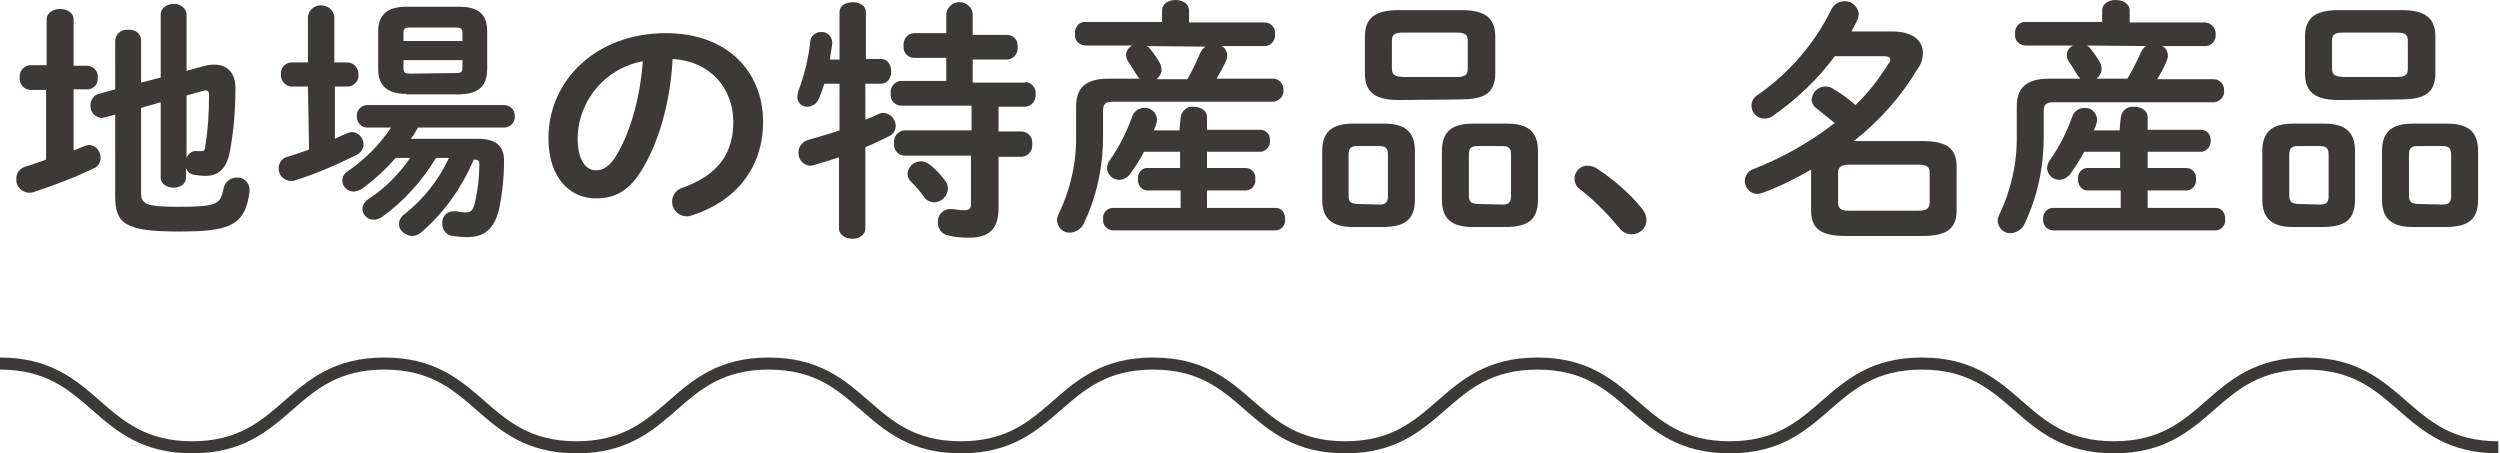
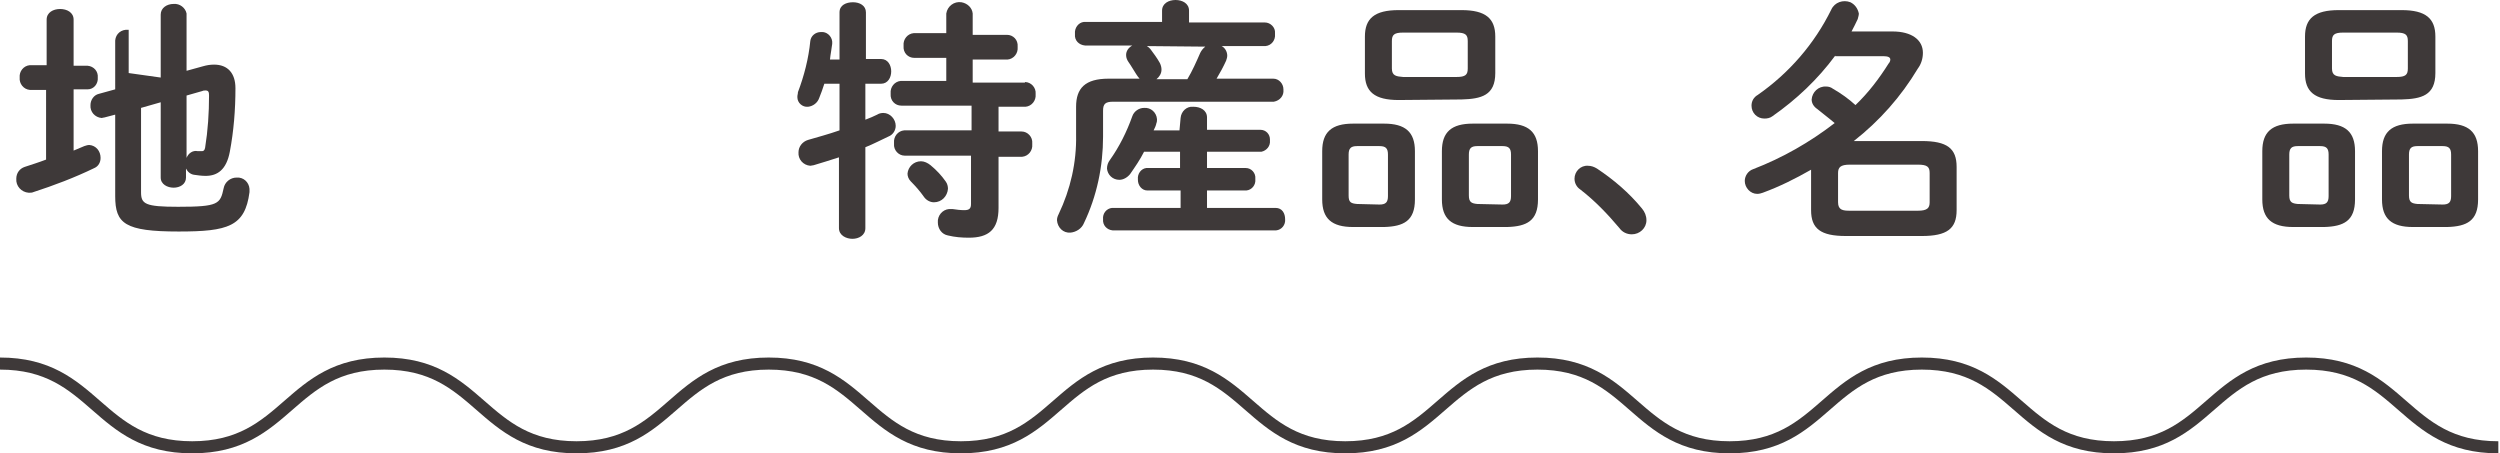
<svg xmlns="http://www.w3.org/2000/svg" version="1.1" id="レイヤー_1" x="0px" y="0px" viewBox="0 0 444.9 80.7" style="enable-background:new 0 0 444.9 80.7;" xml:space="preserve">
  <style type="text/css">
	.st0{fill:none;stroke:#3E3939;stroke-width:2.15;stroke-miterlimit:10;}
	.st1{fill:#3E3939;}
</style>
  <g id="レイヤー_2_00000182500978421162849960000003859856249788423817_">
    <path class="st0" d="M0,64.7c17.1,0,17.1,14.9,34.2,14.9s17.1-14.9,34.2-14.9s17.1,14.9,34.2,14.9s17.1-14.9,34.2-14.9   s17.1,14.9,34.2,14.9s17.1-14.9,34.2-14.9s17.1,14.9,34.2,14.9s17.1-14.9,34.2-14.9s17.1,14.9,34.2,14.9s17.1-14.9,34.2-14.9   s17.1,14.9,34.2,14.9s17.1-14.9,34.2-14.9s17.1,14.9,34.2,14.9" />
-     <path class="st1" d="M8.3,16h-3c-1.1-0.1-1.9-1.1-1.8-2.2c-0.1-1.1,0.7-2.1,1.8-2.2h3V3.5c0-1.3,1.2-1.9,2.4-1.9s2.4,0.6,2.4,1.9   v8.2h2.5c1.1,0.1,1.9,1,1.8,2.1c0,0,0,0,0,0c0.1,1.1-0.7,2.1-1.8,2.1h-2.5v10.9l1.9-0.8c0.3-0.1,0.6-0.2,0.9-0.2   c1.2,0.1,2,1.1,2,2.3c0,0.8-0.4,1.5-1.1,1.8c-3.5,1.7-7.2,3.1-10.9,4.3c-0.2,0.1-0.5,0.1-0.8,0.1c-1.3-0.1-2.3-1.2-2.2-2.5   c0-1,0.6-1.8,1.5-2.1c1.2-0.4,2.5-0.8,3.8-1.3V16z M28.6,13.8V2.6c0-1.2,1.1-1.9,2.3-1.9C32,0.6,33,1.4,33.2,2.4c0,0,0,0.1,0,0.1   v10.1l2.9-0.8c0.7-0.2,1.3-0.3,2-0.3c2.4,0,3.8,1.5,3.8,4.2c0,3.8-0.3,7.6-1,11.3c-0.6,3.2-2.2,4.3-4.3,4.3c-0.7,0-1.4-0.1-2.1-0.2   c-0.6-0.1-1.1-0.5-1.4-1.1v1.6c0,1.2-1.1,1.8-2.2,1.8s-2.3-0.6-2.3-1.8V18.2l-3.5,1v15c0,2.1,0.7,2.6,6.6,2.6   c7.2,0,7.5-0.5,8.1-3.3c0.2-1.1,1.2-1.9,2.3-1.9c1.2-0.1,2.2,0.8,2.3,2c0,0.2,0,0.4,0,0.6c-0.8,6.1-3.8,7-12.6,7   c-9.6,0-11.3-1.4-11.3-6.3V20.4l-1.9,0.5c-0.2,0-0.4,0.1-0.5,0.1c-1.2-0.1-2.1-1.1-2-2.3c0-0.9,0.6-1.8,1.5-2l2.9-0.8V7.2   c0.1-1.2,1.1-2,2.3-1.9c0,0,0,0,0.1,0C24,5.2,25,5.9,25.1,7c0,0.1,0,0.1,0,0.2v7.5L28.6,13.8z M33.2,28.1c0.3-0.8,1.1-1.4,2-1.2   c0.2,0,0.4,0,0.7,0s0.5-0.1,0.6-0.6c0.5-3.1,0.7-6.2,0.7-9.3c0-0.6-0.1-0.9-0.6-0.9c-0.2,0-0.4,0-0.6,0.1L33.2,17L33.2,28.1z" />
-     <path class="st1" d="M54.8,15.4h-3c-1.1-0.1-1.9-1.1-1.8-2.2c0,0,0,0,0,0c-0.1-1.1,0.7-2,1.8-2.1h3V2.9C55,1.6,56.3,0.7,57.6,1   c1,0.2,1.7,0.9,1.9,1.9v8.2h2.4c1.1,0.1,1.9,1,1.9,2.1c0,0,0,0,0,0c0.1,1.1-0.7,2.1-1.8,2.2c0,0,0,0,0,0h-2.4v9.3   c0.7-0.3,1.4-0.7,2.2-1c0.3-0.1,0.6-0.2,0.9-0.2c1.2,0.1,2,1.1,2,2.2c0,0.7-0.4,1.4-1.1,1.8c-3.6,1.8-7.3,3.4-11.1,4.6   c-0.2,0.1-0.5,0.1-0.7,0.1c-1.3,0-2.3-1.1-2.2-2.3c0-0.9,0.6-1.8,1.6-2c1.2-0.4,2.5-0.8,3.8-1.3L54.8,15.4z M77.6,28.1   c-2.5,4.1-5.7,7.7-9.6,10.5c-0.4,0.3-1,0.5-1.5,0.5c-1.1,0-2-0.9-2-1.9c0-0.8,0.5-1.4,1.1-1.8c2.9-1.9,5.4-4.4,7.4-7.3h-2.6   c-1.8,2.1-3.8,3.9-6,5.5c-0.4,0.3-0.9,0.4-1.4,0.5c-1.1,0-2-0.8-2.1-1.9c0,0,0,0,0,0c0-0.8,0.5-1.5,1.1-1.8c3-2.1,5.6-4.7,7.6-7.7   h-4.3c-1,0-1.8-0.9-1.8-1.9c0,0,0-0.1,0-0.1c-0.1-1,0.7-1.9,1.7-2c0,0,0.1,0,0.1,0h24.4c1,0,1.9,0.8,1.9,1.8c0,0.1,0,0.1,0,0.2   c0.1,1-0.7,1.9-1.7,2c-0.1,0-0.1,0-0.2,0H74.4c-0.4,0.7-0.8,1.4-1.3,2H85c3.2,0,4.7,1.2,4.7,3.9c0,2.9-0.3,5.9-0.9,8.7   c-0.9,3.5-2.6,4.9-5.7,4.9c-0.8,0-1.7-0.1-2.5-0.2c-1.1-0.1-1.9-1-1.9-2.2c-0.1-1.2,0.8-2.2,2-2.2c0.2,0,0.4,0,0.5,0   c0.5,0.1,1.1,0.2,1.6,0.2c0.9,0,1.3-0.3,1.6-1.3c0.6-2.4,0.9-4.9,0.9-7.3c0-0.6-0.2-0.8-0.8-0.8h-0.2c-2.1,5-5.3,9.5-9.4,13   c-0.5,0.4-1,0.6-1.7,0.6C72,41.8,71,41,71,39.9c0-0.7,0.4-1.4,1-1.8c3.4-2.7,6.1-6.1,7.9-10L77.6,28.1z M72.3,16.7   c-3.2,0-5-1.3-5-4.4V5.6c0-3.1,1.8-4.4,5-4.4h9.4c3.3,0,5,1.2,5,4.4v6.8c-0.1,3.4-2,4.3-5,4.4H72.3z M82.3,5.9c0-0.7-0.2-1-1.2-1   H73c-1,0-1.2,0.2-1.2,1v1.4h10.5L82.3,5.9z M81.1,13c1,0,1.2-0.2,1.2-1v-1.3H71.8v1.4c0,0.9,0.4,1,1.2,1L81.1,13z" />
-     <path class="st1" d="M97.6,24.6c0-10.3,8.5-18.7,20.9-18.7c11,0,17.3,6.9,17.3,15.8c0,8.1-4.8,14.1-12.6,16.6   c-0.3,0.1-0.7,0.2-1,0.2c-1.4,0-2.5-1.1-2.6-2.5c0,0,0,0,0-0.1c0-1.2,0.8-2.2,1.9-2.5c6.4-2.3,9-6.2,9-11.7c0-5.9-4-10.8-10.8-11.2   c-0.4,7.5-2.3,14.2-5.1,19.1c-2.5,4.4-5.1,5.7-8.6,5.7C101.4,35.3,97.6,31.6,97.6,24.6z M102.8,24.6c0,4.1,1.6,5.7,3.2,5.7   c1.4,0,2.6-0.7,3.9-3c2.3-4,4-9.8,4.5-16.4C107.8,12.1,102.9,17.8,102.8,24.6z" />
+     <path class="st1" d="M8.3,16h-3c-1.1-0.1-1.9-1.1-1.8-2.2c-0.1-1.1,0.7-2.1,1.8-2.2h3V3.5c0-1.3,1.2-1.9,2.4-1.9s2.4,0.6,2.4,1.9   v8.2h2.5c1.1,0.1,1.9,1,1.8,2.1c0,0,0,0,0,0c0.1,1.1-0.7,2.1-1.8,2.1h-2.5v10.9l1.9-0.8c0.3-0.1,0.6-0.2,0.9-0.2   c1.2,0.1,2,1.1,2,2.3c0,0.8-0.4,1.5-1.1,1.8c-3.5,1.7-7.2,3.1-10.9,4.3c-0.2,0.1-0.5,0.1-0.8,0.1c-1.3-0.1-2.3-1.2-2.2-2.5   c0-1,0.6-1.8,1.5-2.1c1.2-0.4,2.5-0.8,3.8-1.3V16z M28.6,13.8V2.6c0-1.2,1.1-1.9,2.3-1.9C32,0.6,33,1.4,33.2,2.4c0,0,0,0.1,0,0.1   v10.1l2.9-0.8c0.7-0.2,1.3-0.3,2-0.3c2.4,0,3.8,1.5,3.8,4.2c0,3.8-0.3,7.6-1,11.3c-0.6,3.2-2.2,4.3-4.3,4.3c-0.7,0-1.4-0.1-2.1-0.2   c-0.6-0.1-1.1-0.5-1.4-1.1v1.6c0,1.2-1.1,1.8-2.2,1.8s-2.3-0.6-2.3-1.8V18.2l-3.5,1v15c0,2.1,0.7,2.6,6.6,2.6   c7.2,0,7.5-0.5,8.1-3.3c0.2-1.1,1.2-1.9,2.3-1.9c1.2-0.1,2.2,0.8,2.3,2c0,0.2,0,0.4,0,0.6c-0.8,6.1-3.8,7-12.6,7   c-9.6,0-11.3-1.4-11.3-6.3V20.4l-1.9,0.5c-0.2,0-0.4,0.1-0.5,0.1c-1.2-0.1-2.1-1.1-2-2.3c0-0.9,0.6-1.8,1.5-2l2.9-0.8V7.2   c0.1-1.2,1.1-2,2.3-1.9c0,0,0,0,0.1,0c0,0.1,0,0.1,0,0.2v7.5L28.6,13.8z M33.2,28.1c0.3-0.8,1.1-1.4,2-1.2   c0.2,0,0.4,0,0.7,0s0.5-0.1,0.6-0.6c0.5-3.1,0.7-6.2,0.7-9.3c0-0.6-0.1-0.9-0.6-0.9c-0.2,0-0.4,0-0.6,0.1L33.2,17L33.2,28.1z" />
    <path class="st1" d="M156.8,10.5c1.2,0,1.8,1.1,1.8,2.2s-0.6,2.2-1.8,2.2h-2.8v6.4c0.8-0.3,1.5-0.6,2.1-0.9   c0.3-0.2,0.7-0.3,1.1-0.3c1.2,0,2.2,1.1,2.2,2.3c0,0.8-0.5,1.6-1.3,1.9c-1.3,0.6-2.6,1.3-4.1,1.9v14.4c0,1.3-1.2,1.9-2.3,1.9   s-2.4-0.6-2.4-1.9V28c-1.6,0.5-3.1,1-4.5,1.4c-0.2,0-0.4,0.1-0.6,0.1c-1.3-0.1-2.2-1.2-2.1-2.4c0,0,0,0,0,0c0-1,0.7-1.9,1.7-2.2   c1.7-0.5,3.6-1,5.6-1.7v-8.3h-2.7c-0.3,0.9-0.6,1.8-0.9,2.5c-0.3,0.9-1.1,1.5-2,1.6c-1,0.1-1.9-0.7-1.9-1.7c0,0,0,0,0-0.1   c0-0.3,0.1-0.5,0.1-0.8c1.1-2.9,1.9-6,2.2-9.1c0.1-0.9,0.9-1.6,1.9-1.6c1-0.1,1.9,0.7,2,1.7c0,0.1,0,0.2,0,0.4   c-0.1,0.9-0.3,1.8-0.4,2.8h1.7V2.2c0-1.3,1.2-1.8,2.4-1.8s2.3,0.6,2.3,1.8v8.3H156.8z M182.4,14.6c1.1,0,2,1,1.9,2.1   c0,0,0,0.1,0,0.1c0.1,1.1-0.7,2.1-1.8,2.2c0,0-0.1,0-0.1,0h-4.7v4.4h4.1c1.1,0,2,1,1.9,2.1c0,0.1,0,0.1,0,0.2   c0.1,1.1-0.7,2.1-1.8,2.2c0,0-0.1,0-0.1,0h-4.1v9.1c0,3.9-1.8,5.3-5.3,5.3c-1.2,0-2.5-0.1-3.7-0.4c-1.1-0.2-1.8-1.2-1.8-2.3   c-0.1-1.2,0.8-2.3,2-2.4c0.2,0,0.4,0,0.6,0c0.7,0.1,1.4,0.2,2.1,0.2c0.9,0,1.2-0.3,1.2-1.1v-8.6H161c-1.1,0-2-1-1.9-2.1   c0-0.1,0-0.1,0-0.2c-0.1-1.1,0.7-2.1,1.8-2.2c0,0,0.1,0,0.1,0h11.9v-4.4h-12.5c-1.1,0-2-0.9-1.9-2.1c0,0,0-0.1,0-0.1   c-0.1-1.1,0.7-2.1,1.8-2.2c0,0,0.1,0,0.1,0h8v-4.1h-5.7c-1.1,0-2-0.9-1.9-2.1c0,0,0-0.1,0-0.1c-0.1-1.1,0.7-2.1,1.8-2.2   c0,0,0.1,0,0.1,0h5.7V2.4c0.2-1.3,1.4-2.2,2.7-2c1.1,0.2,1.9,1,2,2v3.8h6.1c1.1,0,2,0.9,1.9,2.1c0,0,0,0.1,0,0.1   c0.1,1.1-0.7,2.1-1.8,2.2c0,0-0.1,0-0.1,0h-6.1v4.1H182.4z M168.3,32.3c0.3,0.4,0.4,0.9,0.4,1.3c-0.1,1.3-1.1,2.4-2.5,2.4   c-0.7,0-1.4-0.4-1.8-1c-0.7-1-1.5-1.9-2.3-2.7c-0.4-0.4-0.6-0.9-0.6-1.4c0.1-1.2,1.1-2.2,2.4-2.2c0.6,0,1.2,0.3,1.7,0.7   C166.7,30.3,167.6,31.3,168.3,32.3z" />
    <path class="st1" d="M193.1,8.1c-1.1-0.1-1.9-0.9-1.8-2c0,0,0-0.1,0-0.1c-0.1-1,0.6-2,1.6-2.1c0.1,0,0.1,0,0.2,0h13.7v-2   c0-1.3,1.2-1.9,2.4-1.9s2.4,0.6,2.4,1.9v2.1h13.5c1,0,1.9,0.9,1.8,1.9c0,0.1,0,0.1,0,0.2c0.1,1-0.6,2-1.7,2.1c0,0-0.1,0-0.1,0h-7.7   c0.6,0.3,1,1,1,1.7c0,0.3-0.1,0.6-0.2,0.9c-0.5,1.1-1.1,2.2-1.7,3.2h10.1c1,0,1.8,0.9,1.8,1.9c0,0,0,0.1,0,0.1   c0.1,1-0.6,1.9-1.7,2.1c0,0-0.1,0-0.1,0h-28.5c-1.4,0-1.8,0.4-1.8,1.6v4.6c0,5.3-1.1,10.6-3.4,15.4c-0.4,1-1.4,1.6-2.4,1.7   c-1.3,0.1-2.3-0.9-2.4-2.2c0-0.4,0.1-0.7,0.3-1.1c2.1-4.4,3.2-9.2,3.1-14.1v-5c0-3.3,1.6-5,5.8-5h5.5c-0.2-0.2-0.4-0.5-0.6-0.8   c-0.4-0.6-0.9-1.5-1.4-2.2c-0.2-0.3-0.4-0.7-0.4-1.2c0-0.7,0.4-1.3,1.1-1.7H193.1z M210.1,21c0.1-1.2,1.1-2.1,2.2-2   c0,0,0.1,0,0.1,0c1.2,0,2.4,0.6,2.4,1.9v2.2h9.5c1,0,1.7,0.8,1.7,1.7c0,0.1,0,0.1,0,0.2c0.1,1-0.6,1.8-1.5,2c-0.1,0-0.1,0-0.2,0   h-9.5v2.9h6.9c1,0,1.8,0.9,1.7,1.9c0,0,0,0.1,0,0.1c0.1,1-0.6,1.9-1.6,2c0,0-0.1,0-0.1,0h-6.9V37H227c1.2,0,1.7,1,1.7,2   c0.1,1-0.6,1.9-1.6,2c0,0-0.1,0-0.1,0h-29c-1-0.1-1.8-0.9-1.7-2c0,0,0,0,0,0c-0.1-1,0.6-1.9,1.6-2c0,0,0.1,0,0.1,0h12.1v-3.1h-5.9   c-1,0-1.7-0.9-1.7-1.9c0,0,0-0.1,0-0.1c-0.1-1,0.6-1.9,1.5-2c0,0,0.1,0,0.1,0h5.9V27h-6.4c-0.7,1.4-1.6,2.7-2.5,4   c-0.5,0.6-1.2,1-1.9,1c-1.2,0-2.1-0.9-2.2-2c0-0.6,0.2-1.1,0.5-1.5c1.7-2.4,3-5,4-7.8c0.3-0.9,1.2-1.5,2.1-1.5   c1.2-0.1,2.2,0.8,2.3,2c0,0,0,0,0,0c0,0.2,0,0.5-0.1,0.7c-0.1,0.5-0.3,0.9-0.5,1.3h4.6L210.1,21z M204.1,8.2   c0.2,0.1,0.4,0.3,0.6,0.5c0.6,0.8,1.2,1.6,1.7,2.5c0.2,0.4,0.3,0.8,0.3,1.2c0,0.7-0.4,1.3-0.9,1.7h5.5c0.9-1.5,1.6-3.1,2.3-4.7   c0.2-0.4,0.5-0.8,0.9-1.1L204.1,8.2z" />
    <path class="st1" d="M240.8,40.4c-3.8,0-5.5-1.5-5.5-4.9v-8.6c0-3.4,1.7-4.9,5.5-4.9h5.5c3.8,0,5.5,1.5,5.5,4.9v8.6   c0,3.8-2,4.8-5.5,4.9H240.8z M245.5,36.4c1.1,0,1.5-0.4,1.5-1.5v-7.4c0-1.1-0.4-1.5-1.5-1.5h-4c-1.1,0-1.5,0.4-1.5,1.5v7.3   c0,1.2,0.4,1.4,1.5,1.5L245.5,36.4z M248.9,17.8c-4.3,0-6-1.5-6-4.7V6.5c0-3.2,1.7-4.7,6-4.7h11.2c4.3,0,6,1.5,6,4.7V13   c0,4-2.5,4.6-6,4.7L248.9,17.8z M259.2,13.7c1.6,0,2-0.4,2-1.5V7.3c0-1.1-0.4-1.5-2-1.5h-9.5c-1.6,0-2,0.4-2,1.5v4.9   c0,1.3,0.8,1.4,2,1.5L259.2,13.7z M262.1,40.4c-3.8,0-5.5-1.5-5.5-4.9v-8.6c0-3.4,1.7-4.9,5.5-4.9h6.1c3.8,0,5.5,1.5,5.5,4.9v8.6   c0,3.8-2,4.8-5.5,4.9H262.1z M267.4,36.4c1.1,0,1.5-0.4,1.5-1.5v-7.4c0-1.1-0.4-1.5-1.5-1.5h-4.5c-1.1,0-1.5,0.4-1.5,1.5v7.3   c0,1.2,0.5,1.4,1.5,1.5L267.4,36.4z" />
    <path class="st1" d="M280.2,31.8c0-1.3,1.1-2.4,2.4-2.3c0.6,0,1.1,0.2,1.6,0.5c3,2,5.7,4.3,8,7.1c0.5,0.6,0.8,1.3,0.8,2.1   c0,1.4-1.2,2.5-2.6,2.5c0,0,0,0,0,0c-0.9,0-1.7-0.4-2.2-1.1c-2.1-2.5-4.4-4.9-7-6.9C280.6,33.3,280.2,32.6,280.2,31.8z" />
    <path class="st1" d="M326.6,9.9c-3.1,4.2-6.9,7.8-11.2,10.8c-0.4,0.3-0.9,0.4-1.4,0.4c-1.3,0-2.3-1-2.3-2.3c0-0.8,0.4-1.5,1.1-1.9   c5.6-3.9,10.1-9.1,13.1-15.2c0.6-1.3,2.1-1.8,3.4-1.3c0.8,0.4,1.3,1.1,1.5,2c0,0.3-0.1,0.6-0.2,1c-0.3,0.7-0.7,1.4-1.1,2.2h7.3   c3.4,0,5.4,1.5,5.4,3.8c0,1-0.3,2-0.9,2.8c-3,5-6.8,9.3-11.4,12.9H342c4.5,0,6.2,1.3,6.2,4.6v7.7c0,3.3-1.7,4.6-6.2,4.6h-13.5   c-4.5,0-6.2-1.3-6.2-4.6v-7.2c-2.8,1.6-5.6,3-8.6,4.1c-0.3,0.1-0.6,0.2-1,0.2c-1.2,0-2.2-1.1-2.2-2.3c0-0.9,0.6-1.8,1.5-2.1   c5.2-2,10.1-4.8,14.5-8.2c-1.3-1.1-2.4-1.9-3.1-2.5c-0.6-0.4-1-1-1-1.7c0.1-1.3,1.2-2.4,2.6-2.3c0.4,0,0.8,0.1,1.2,0.4   c1.4,0.8,2.8,1.8,4,2.9c2.3-2.2,4.2-4.7,5.9-7.4c0.2-0.2,0.3-0.5,0.3-0.7c0-0.4-0.4-0.6-1.2-0.6H326.6z M341.3,37.5   c1.7,0,2.1-0.5,2.1-1.5v-5.2c0-1.1-0.4-1.5-2.1-1.5h-12.1c-1.7,0-2.1,0.5-2.1,1.5V36c0,1.4,0.9,1.5,2.1,1.5H341.3z" />
-     <path class="st1" d="M360.4,8.1c-1.1-0.1-1.9-0.9-1.8-2c0,0,0-0.1,0-0.1c-0.1-1,0.6-2,1.6-2.1c0.1,0,0.1,0,0.2,0h13.7v-2   c0-1.3,1.2-1.9,2.4-1.9s2.5,0.6,2.5,1.9v2.1h13.5c1,0.1,1.8,0.9,1.8,2c0,0,0,0.1,0,0.1c0.1,1-0.6,2-1.7,2.1c0,0-0.1,0-0.1,0h-7.7   c0.6,0.3,1,1,1,1.7c0,0.3-0.1,0.6-0.2,0.9c-0.5,1.2-1.1,2.3-1.7,3.3H394c1,0,1.8,0.9,1.8,1.9c0,0,0,0.1,0,0.1   c0.1,1-0.6,1.9-1.7,2.1c0,0-0.1,0-0.1,0h-28.5c-1.4,0-1.8,0.4-1.8,1.6v4.6c0,5.3-1.1,10.6-3.4,15.4c-0.4,1-1.4,1.6-2.4,1.7   c-1.3,0.1-2.3-0.9-2.4-2.2c0-0.4,0.1-0.7,0.3-1.1c2.1-4.4,3.2-9.3,3.1-14.2v-5c0-3.3,1.6-5,5.8-5h5.5c-0.2-0.2-0.4-0.5-0.6-0.8   c-0.4-0.6-0.9-1.5-1.4-2.2c-0.2-0.3-0.4-0.7-0.4-1.2c0-0.7,0.4-1.3,1.1-1.7H360.4z M377.4,21c0.1-1.2,1.1-2.1,2.3-2   c0,0,0.1,0,0.1,0c1.2,0,2.4,0.6,2.4,1.9v2.2h9.5c1,0,1.7,0.8,1.7,1.7c0,0.1,0,0.1,0,0.2c0.1,1-0.6,1.8-1.5,2c-0.1,0-0.1,0-0.2,0   h-9.5v2.9h6.9c1,0,1.8,0.9,1.7,1.9c0,0,0,0.1,0,0.1c0.1,1-0.6,1.9-1.6,2c0,0-0.1,0-0.1,0h-6.9V37h12.1c1.2,0,1.7,1,1.7,2   c0.1,1-0.6,1.9-1.6,2c0,0-0.1,0-0.1,0h-29c-1-0.1-1.8-0.9-1.7-2c0,0,0,0,0,0c-0.1-1,0.6-1.9,1.6-2c0,0,0.1,0,0.1,0h12.1v-3.1h-5.9   c-1,0-1.7-0.9-1.7-1.9c0,0,0-0.1,0-0.1c-0.1-1,0.6-1.9,1.5-2c0,0,0.1,0,0.1,0h5.9V27h-6.4c-0.7,1.4-1.6,2.7-2.5,4   c-0.5,0.6-1.2,1-1.9,1c-1.2,0-2.1-0.9-2.2-2c0-0.6,0.2-1.1,0.5-1.5c1.7-2.4,3-5,4-7.8c0.3-0.9,1.2-1.5,2.1-1.5   c1.2-0.1,2.2,0.8,2.3,2c0,0,0,0,0,0c0,0.2,0,0.5-0.1,0.7c-0.1,0.5-0.3,0.9-0.5,1.3h4.6L377.4,21z M371.4,8.1   c0.2,0.1,0.4,0.3,0.6,0.5c0.6,0.8,1.2,1.6,1.7,2.5c0.2,0.4,0.3,0.8,0.3,1.2c0,0.7-0.4,1.3-0.9,1.7h5.5c0.9-1.5,1.7-3.1,2.4-4.7   c0.2-0.4,0.5-0.8,0.9-1.1L371.4,8.1z" />
    <path class="st1" d="M408.1,40.4c-3.8,0-5.5-1.5-5.5-4.9v-8.6c0-3.4,1.7-4.9,5.5-4.9h5.5c3.8,0,5.5,1.5,5.5,4.9v8.6   c0,3.8-2,4.8-5.5,4.9H408.1z M412.9,36.4c1.1,0,1.5-0.4,1.5-1.5v-7.4c0-1.1-0.4-1.5-1.5-1.5h-4c-1.1,0-1.5,0.4-1.5,1.5v7.3   c0,1.2,0.5,1.4,1.5,1.5L412.9,36.4z M416.2,17.8c-4.3,0-6-1.5-6-4.7V6.5c0-3.2,1.7-4.7,6-4.7h11.2c4.3,0,6,1.5,6,4.7V13   c0,4-2.5,4.6-6,4.7L416.2,17.8z M426.5,13.7c1.6,0,2-0.4,2-1.5V7.3c0-1.1-0.4-1.5-2-1.5H417c-1.6,0-2,0.4-2,1.5v4.9   c0,1.3,0.8,1.4,2,1.5L426.5,13.7z M429.4,40.4c-3.8,0-5.5-1.5-5.5-4.9v-8.6c0-3.4,1.7-4.9,5.5-4.9h6.1c3.8,0,5.5,1.5,5.5,4.9v8.6   c0,3.8-2,4.8-5.5,4.9H429.4z M434.7,36.4c1.1,0,1.5-0.4,1.5-1.5v-7.4c0-1.1-0.4-1.5-1.5-1.5h-4.5c-1.1,0-1.5,0.4-1.5,1.5v7.3   c0,1.2,0.5,1.4,1.5,1.5L434.7,36.4z" />
  </g>
</svg>